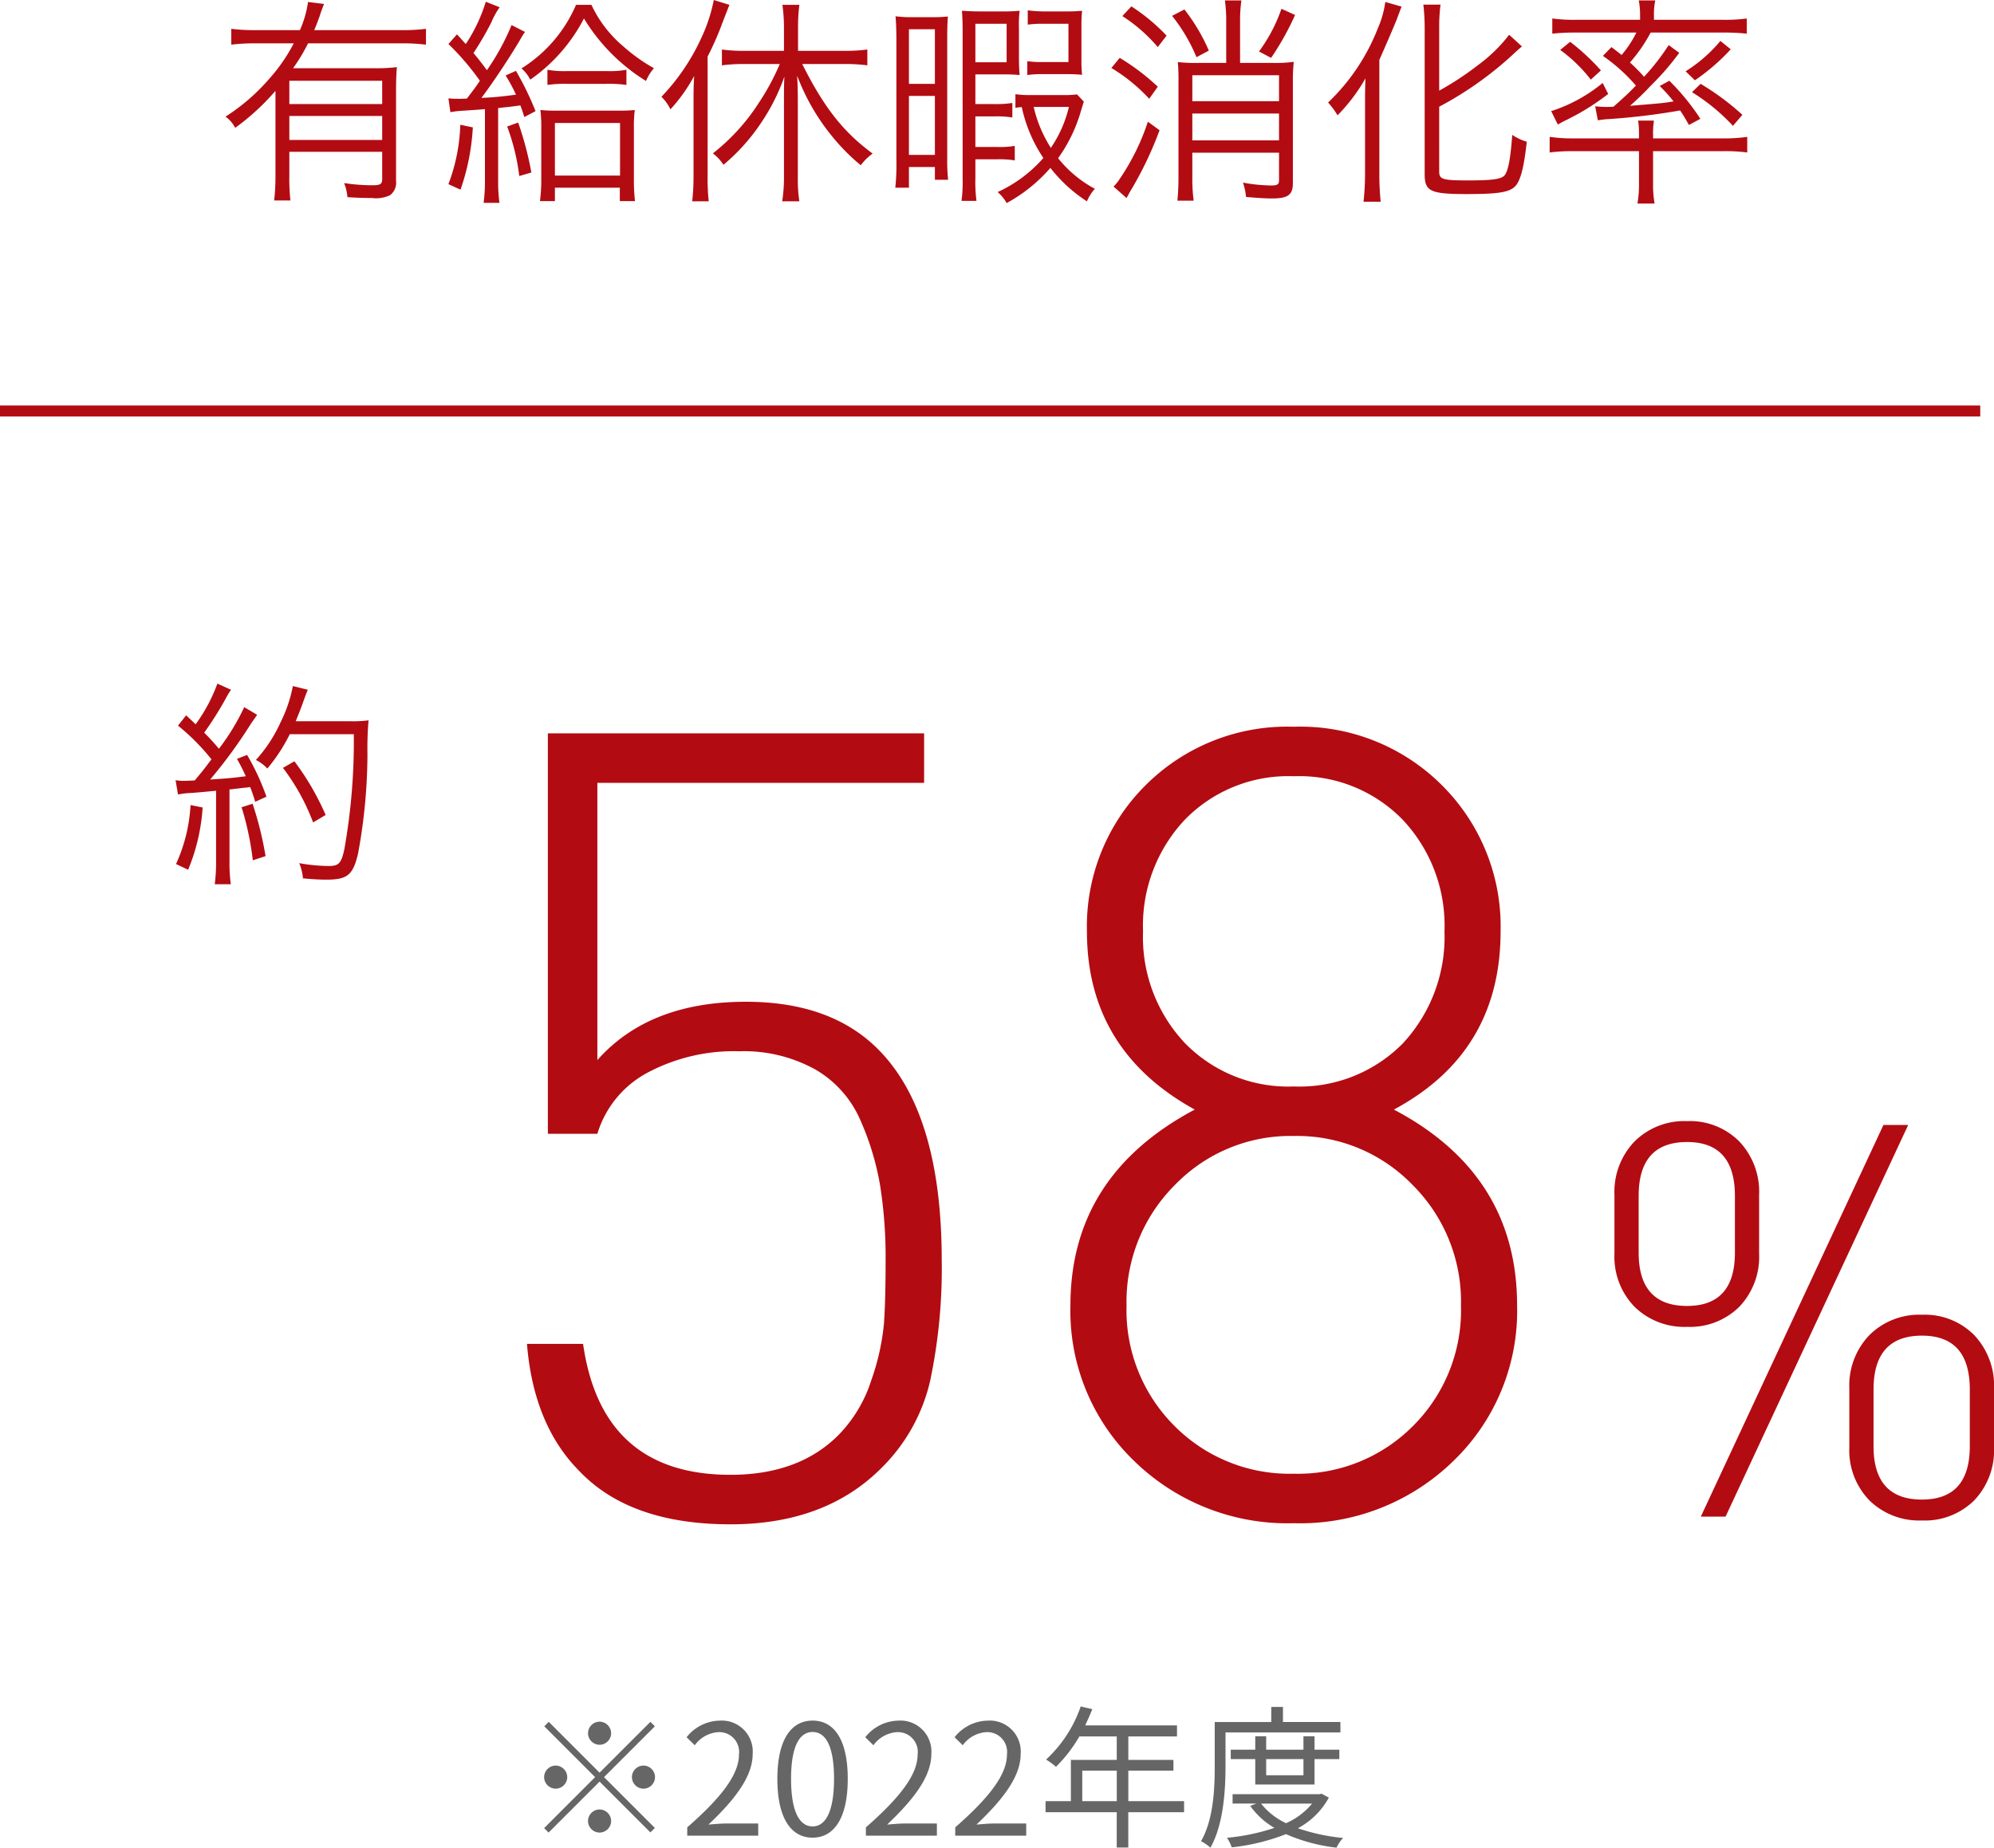
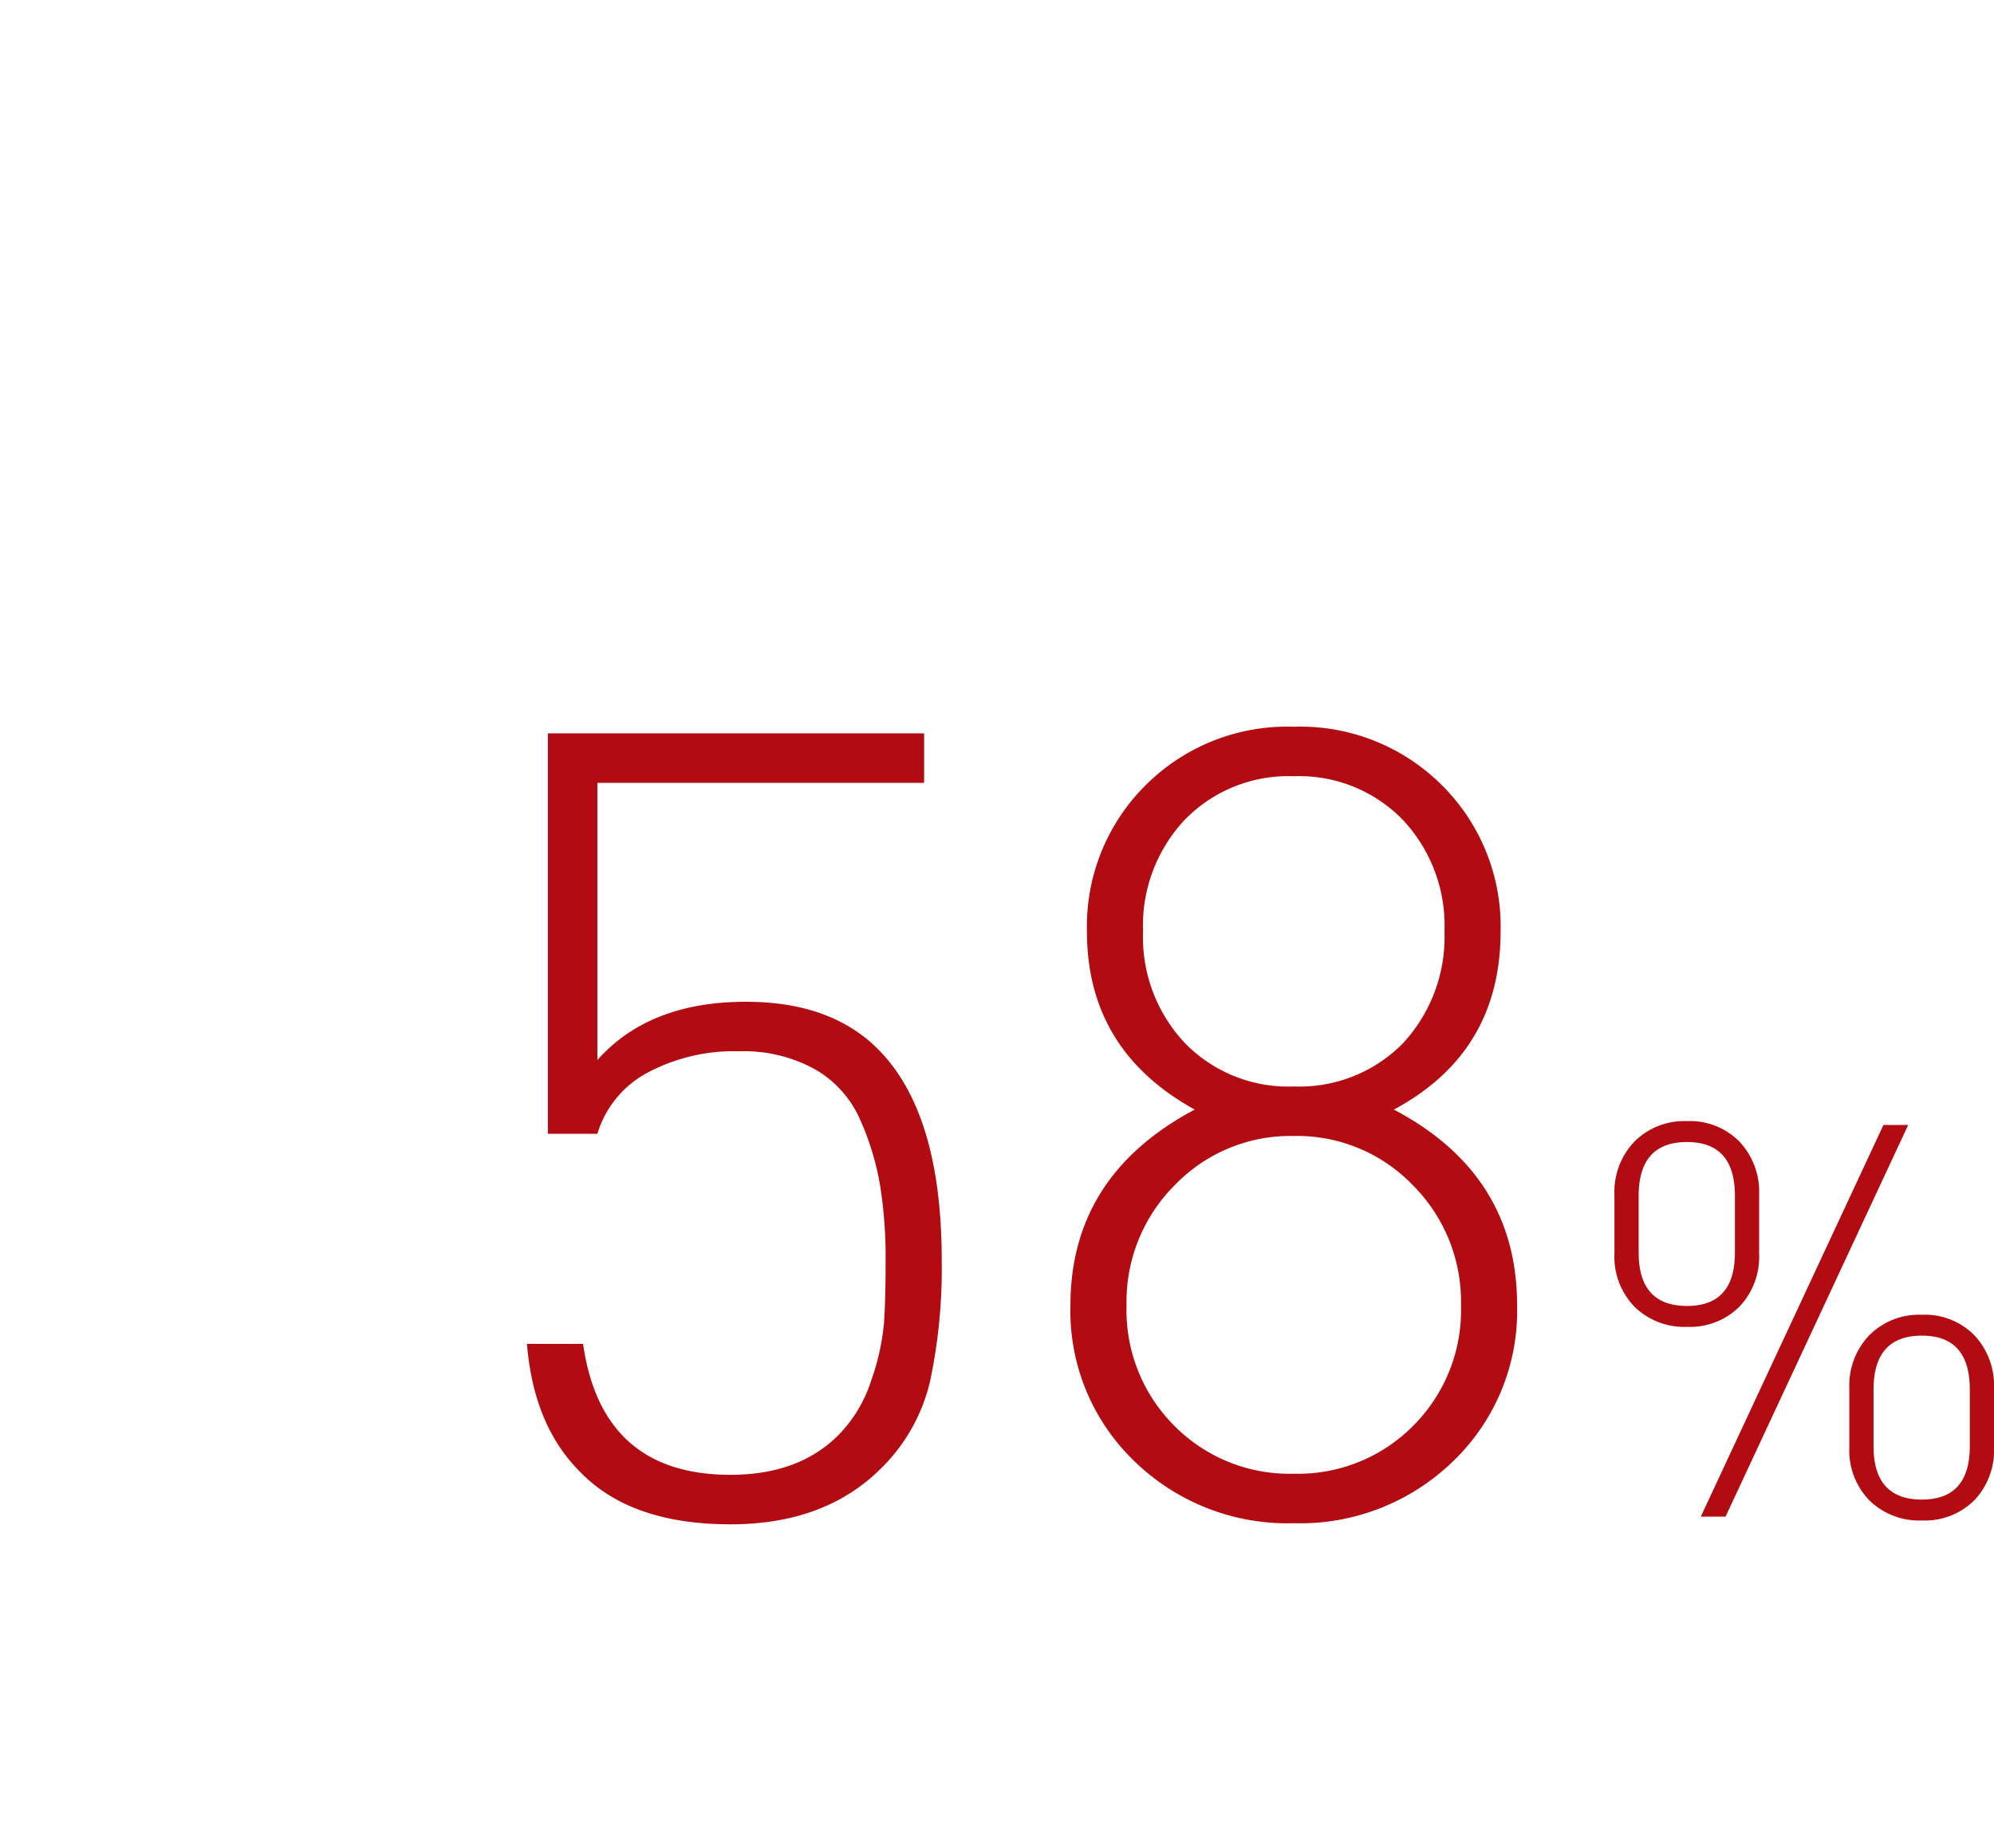
<svg xmlns="http://www.w3.org/2000/svg" width="181.25" height="167.952" viewBox="0 0 181.25 167.952">
  <g id="グループ_824" data-name="グループ 824" transform="translate(-964.5 -1866.14)">
-     <path id="パス_1272" data-name="パス 1272" d="M8.05-9.31A1.058,1.058,0,0,0,7-10.36,1.058,1.058,0,0,0,5.95-9.31,1.058,1.058,0,0,0,7-8.26,1.058,1.058,0,0,0,8.05-9.31ZM2.38-10.346l-.406.406,4.62,4.62L1.96-.686l.406.406L7-4.914l4.62,4.62L12.026-.7,7.406-5.32l4.62-4.62-.406-.406L7-5.726ZM3.01-6.37A1.058,1.058,0,0,0,1.96-5.32,1.058,1.058,0,0,0,3.01-4.27,1.058,1.058,0,0,0,4.06-5.32,1.058,1.058,0,0,0,3.01-6.37Zm7.98,2.1a1.058,1.058,0,0,0,1.05-1.05,1.058,1.058,0,0,0-1.05-1.05A1.058,1.058,0,0,0,9.94-5.32,1.058,1.058,0,0,0,10.99-4.27ZM5.95-1.33A1.058,1.058,0,0,0,7-.28,1.058,1.058,0,0,0,8.05-1.33,1.058,1.058,0,0,0,7-2.38,1.058,1.058,0,0,0,5.95-1.33ZM14.966,0H21.42V-1.106H18.578c-.518,0-1.148.056-1.68.1,2.408-2.282,4.018-4.368,4.018-6.412a2.815,2.815,0,0,0-2.982-3.038A3.925,3.925,0,0,0,14.91-8.946l.742.728a2.874,2.874,0,0,1,2.128-1.19,1.8,1.8,0,0,1,1.89,2.03c0,1.764-1.484,3.808-4.7,6.622Zm11.4.182c1.946,0,3.192-1.778,3.192-5.348s-1.246-5.292-3.192-5.292-3.206,1.722-3.206,5.292S24.4.182,26.362.182Zm0-1.022c-1.176,0-1.96-1.3-1.96-4.326,0-3,.784-4.256,1.96-4.256s1.946,1.26,1.946,4.256C28.308-2.142,27.524-.84,26.362-.84ZM31.206,0H37.66V-1.106H34.818c-.518,0-1.148.056-1.68.1,2.408-2.282,4.018-4.368,4.018-6.412a2.815,2.815,0,0,0-2.982-3.038A3.925,3.925,0,0,0,31.15-8.946l.742.728a2.874,2.874,0,0,1,2.128-1.19,1.8,1.8,0,0,1,1.89,2.03c0,1.764-1.484,3.808-4.7,6.622Zm8.12,0H45.78V-1.106H42.938c-.518,0-1.148.056-1.68.1,2.408-2.282,4.018-4.368,4.018-6.412a2.815,2.815,0,0,0-2.982-3.038A3.925,3.925,0,0,0,39.27-8.946l.742.728a2.874,2.874,0,0,1,2.128-1.19,1.8,1.8,0,0,1,1.89,2.03c0,1.764-1.484,3.808-4.7,6.622Zm11.55-3.136V-5.908h3.136v2.772Zm9.254,0H55.062V-5.908h4.1v-.98h-4.1V-9.016h4.424v-1.008H51.142c.224-.476.448-.98.644-1.47l-1.05-.252a11.847,11.847,0,0,1-3.15,4.83,6.444,6.444,0,0,1,.9.658A12.935,12.935,0,0,0,50.61-9.016h3.4v2.128H49.84v3.752h-2.3v1.008h6.468V1.078h1.05V-2.128H60.13ZM74.34-9.38v-.952H69.118V-11.7H68.054v1.372H62.916v4c0,2.016-.1,4.844-1.246,6.832a4.025,4.025,0,0,1,.854.588c1.2-2.114,1.372-5.264,1.372-7.42V-9.38ZM70.98-6.958v1.47H67.592v-1.47Zm1.008,2.31v-2.31h2.254v-.854H71.988V-9.03H70.98v1.218H67.592V-9.03H66.6v1.218H64.372v.854H66.6v2.31Zm-.224,1.736A6.434,6.434,0,0,1,69.4-1.134,6.271,6.271,0,0,1,67.13-2.912Zm.868-.9-.182.042H64.54v.854H66.7l-.56.21a7.044,7.044,0,0,0,2.2,2,18.991,18.991,0,0,1-4.312.9,3.6,3.6,0,0,1,.434.868,18.962,18.962,0,0,0,4.928-1.2A15.97,15.97,0,0,0,73.99,1.092a3.086,3.086,0,0,1,.6-.882,17.8,17.8,0,0,1-4.116-.882A6.915,6.915,0,0,0,73.29-3.458Z" transform="translate(1012 2033)" fill="#666" />
-     <path id="パス_1147" data-name="パス 1147" d="M5.2-.92a19.644,19.644,0,0,1-.12,2.28H6.56a17.912,17.912,0,0,1-.1-2.28V-3.06H14.9V-.62c0,.5-.14.6-.94.6a16.766,16.766,0,0,1-2.52-.2,4.437,4.437,0,0,1,.3,1.28c.86.06,1.66.08,2.24.08A2.968,2.968,0,0,0,15.62.88,1.417,1.417,0,0,0,16.16-.4V-8.42c0-1.04.02-1.74.08-2.34a15.066,15.066,0,0,1-2.14.1H6.8a15.741,15.741,0,0,0,1.36-2.26H16.7a16.979,16.979,0,0,1,2.18.12v-1.44a16.548,16.548,0,0,1-2.18.12H8.72c.22-.5.32-.8.5-1.28a10.692,10.692,0,0,1,.4-1.1l-1.46-.18a9.588,9.588,0,0,1-.74,2.56H3.4a16.785,16.785,0,0,1-2.22-.12v1.44a17.431,17.431,0,0,1,2.22-.12H6.86A15.47,15.47,0,0,1,4.6-9.66,18.04,18.04,0,0,1,.66-6.26a2.935,2.935,0,0,1,.88,1.02A21.423,21.423,0,0,0,5.2-8.6Zm9.7-5.4v2.18H6.46V-6.32Zm0-1.08H6.46V-9.52H14.9Zm6.2.74a6.938,6.938,0,0,1,.9-.12c1.52-.1,1.52-.1,2.24-.16V-.42a14.717,14.717,0,0,1-.12,2h1.44a13.913,13.913,0,0,1-.12-2V-7.04c.92-.1,1.2-.12,2.02-.24.14.38.2.54.36,1.06l1.02-.54a27.936,27.936,0,0,0-1.78-3.66l-.94.42a15.058,15.058,0,0,1,.94,1.74,29.89,29.89,0,0,1-3.14.3c1.06-1.4,2.54-3.64,3.48-5.22a8.926,8.926,0,0,1,.48-.78l-1.22-.62a21.57,21.57,0,0,1-2.24,4.1c-.42-.56-.56-.76-1.22-1.56a28.967,28.967,0,0,0,1.62-2.78,6.722,6.722,0,0,1,.76-1.38l-1.26-.5a14.864,14.864,0,0,1-1.82,3.84c-.3-.32-.4-.44-.8-.88l-.78.88a23.624,23.624,0,0,1,2.86,3.34c-.36.54-.36.54-1.18,1.62-.46.02-.56.02-.74.02a7.549,7.549,0,0,1-.94-.04ZM22-5.52a16.6,16.6,0,0,1-1.08,5.4l1.1.5a20.54,20.54,0,0,0,1.12-5.66Zm4.26.16a19.5,19.5,0,0,1,1.1,4.5l1.1-.32a29.6,29.6,0,0,0-1.2-4.54Zm6.26-11.06a12.739,12.739,0,0,1-4.96,5.78,3.356,3.356,0,0,1,.8,1.02,15.4,15.4,0,0,0,4.88-5.56A17.152,17.152,0,0,0,38.88-9.5a4.337,4.337,0,0,1,.72-1.16,15.731,15.731,0,0,1-2.8-2,11,11,0,0,1-2.88-3.76ZM30.6.2h5.9V1.42h1.38a16.888,16.888,0,0,1-.1-2.04V-5.28a11.445,11.445,0,0,1,.08-1.58,13.346,13.346,0,0,1-1.4.06H30.7a13.767,13.767,0,0,1-1.42-.06,11.821,11.821,0,0,1,.08,1.58V-.54a14.517,14.517,0,0,1-.12,1.96H30.6Zm0-5.88h5.92V-.9H30.6Zm-.68-3.46a11.619,11.619,0,0,1,1.84-.1h3.5a11.619,11.619,0,0,1,1.84.1v-1.38a8.172,8.172,0,0,1-1.78.12h-3.6a8.38,8.38,0,0,1-1.8-.12Zm21.12-1.9a21.524,21.524,0,0,1-1.9,3.52,18.5,18.5,0,0,1-4.18,4.6,4.04,4.04,0,0,1,.96,1.04,17.879,17.879,0,0,0,3.44-3.84,18.168,18.168,0,0,0,2.1-4.18c-.04.68-.04,1.46-.04,2.26V-.62a13.861,13.861,0,0,1-.16,2.06h1.56a13,13,0,0,1-.14-2.06v-7.1c0-.88-.02-1.48-.06-2.26a19.591,19.591,0,0,0,3.2,5.54,18.549,18.549,0,0,0,2.58,2.6A4.932,4.932,0,0,1,59.48-2.9c-2.68-1.98-4.4-4.16-6.4-8.14h3.88a14.927,14.927,0,0,1,2.04.12v-1.44a14.833,14.833,0,0,1-2.06.12H52.7v-2.22a15.632,15.632,0,0,1,.12-1.96H51.28a15.318,15.318,0,0,1,.14,1.96v2.22H47.78a14.109,14.109,0,0,1-2-.12v1.44a14.511,14.511,0,0,1,2-.12ZM43.2-.96a20.609,20.609,0,0,1-.12,2.4h1.5a20.6,20.6,0,0,1-.1-2.34V-11.72a27.1,27.1,0,0,0,1.24-2.78c.22-.6.48-1.24.74-1.92l-1.42-.44a14.394,14.394,0,0,1-1.1,3.38,19.334,19.334,0,0,1-3.66,5.42,3.853,3.853,0,0,1,.82,1.14,14.816,14.816,0,0,0,2.16-3.04c-.06.94-.06,1.52-.06,2.44ZM78.06-8.28a8.787,8.787,0,0,1-1.3.06H73.98a9.194,9.194,0,0,1-1.52-.08v1.24a4,4,0,0,1,.58-.06A13.093,13.093,0,0,0,75-2.5,12.33,12.33,0,0,1,70.84.6a3.473,3.473,0,0,1,.82,1,14.314,14.314,0,0,0,3.98-3.2,13.311,13.311,0,0,0,3.32,3.04A4.057,4.057,0,0,1,79.68.3a10.741,10.741,0,0,1-3.34-2.78A13.936,13.936,0,0,0,78.4-6.72c.14-.46.2-.68.28-.9Zm-.74,1.14a11.124,11.124,0,0,1-1.64,3.72,11.778,11.778,0,0,1-1.56-3.72Zm-8.5,4.76H70.8a8.546,8.546,0,0,1,1.6.1V-3.6a8.164,8.164,0,0,1-1.6.1H68.82V-6.28h1.72a8.892,8.892,0,0,1,1.64.1V-7.5a9.5,9.5,0,0,1-1.6.1H68.82v-2.7h2.66c.52,0,.92.02,1.36.06-.04-.52-.06-.92-.06-1.66v-2.52a11.362,11.362,0,0,1,.06-1.66c-.48.04-.92.06-1.5.06H69.46c-.74,0-1.28-.02-1.86-.06.04.64.06,1.02.06,1.84V-.68a13.17,13.17,0,0,1-.1,2.08h1.36a12.859,12.859,0,0,1-.1-2.08Zm0-12.32h2.84v3.5H68.82ZM61.64-2.32A19.624,19.624,0,0,1,61.54.2h1.24V-1.68h2.36V-.52h1.2a16.62,16.62,0,0,1-.08-1.9V-13.18c0-1.2.02-1.62.06-2.18a12.248,12.248,0,0,1-1.42.06H63.06a10.936,10.936,0,0,1-1.5-.08c.06.64.08,1.32.08,2.36ZM62.78-14.2h2.36v4.96H62.78Zm0,6.06h2.36v5.36H62.78ZM75.1-15.82a12.93,12.93,0,0,1-1.52-.1v1.3a9.5,9.5,0,0,1,1.38-.08h2.32v3.48H74.9a8.549,8.549,0,0,1-1.36-.08v1.26a9.221,9.221,0,0,1,1.42-.08h2.2a12.783,12.783,0,0,1,1.36.06,11.391,11.391,0,0,1-.06-1.34v-3.12a12.521,12.521,0,0,1,.06-1.36c-.44.04-.84.06-1.4.06Zm16.52,4.68H89.06a14.06,14.06,0,0,1-1.84-.08,17.187,17.187,0,0,1,.06,1.8V-.86a20.9,20.9,0,0,1-.1,2.24h1.48a16.092,16.092,0,0,1-.12-2.24V-2.98h7.88V-.44c0,.34-.16.44-.74.44a15.3,15.3,0,0,1-2.54-.26,5.267,5.267,0,0,1,.28,1.3c.86.08,1.76.14,2.34.14,1.48,0,1.92-.32,1.92-1.4V-9.36a16.02,16.02,0,0,1,.08-1.88,11.774,11.774,0,0,1-1.84.1H92.88v-3.8A12.91,12.91,0,0,1,93-16.82H91.5a12.911,12.911,0,0,1,.12,1.88Zm-3.08,4.6h7.88V-4.1H88.54Zm7.88-1.12H88.54v-2.36h7.88ZM82.18-15.4a14.63,14.63,0,0,1,3.22,2.82l.8-1.04A17.394,17.394,0,0,0,83-16.28Zm-1,4.72a15.455,15.455,0,0,1,3.44,2.8l.78-1.1a20.476,20.476,0,0,0-3.46-2.62ZM84.5-5.8A20.642,20.642,0,0,1,81.94-.6a3.91,3.91,0,0,1-.56.7l1.18,1.04c.16-.28.16-.28.26-.48a32.652,32.652,0,0,0,2.74-5.68Zm2.2-9.62a15.63,15.63,0,0,1,2.22,3.76l1.12-.6A16.927,16.927,0,0,0,87.82-16Zm9.94-.64a14.512,14.512,0,0,1-2.04,3.88l1.1.58a25,25,0,0,0,2.18-3.9Zm14.34,8.9a31.926,31.926,0,0,0,6.3-4.38c.94-.86.94-.86,1.22-1.1l-1.16-1.06a14.092,14.092,0,0,1-2.86,2.78,27.169,27.169,0,0,1-3.5,2.3v-5.66a15.607,15.607,0,0,1,.12-2.16h-1.56a18.951,18.951,0,0,1,.12,2.16V-1.02c0,1.56.52,1.8,3.86,1.8,3,0,3.98-.18,4.48-.84.42-.58.7-1.72.94-3.92a4.565,4.565,0,0,1-1.32-.62c-.16,2.16-.36,3.22-.68,3.66-.3.36-1.06.48-3.34.48-2.32,0-2.62-.1-2.62-.8ZM104.24-1a23.726,23.726,0,0,1-.14,2.48h1.56c-.08-.82-.12-1.64-.12-2.42V-11.42c.74-1.66,1.42-3.26,1.6-3.72.34-.92.34-.92.42-1.12l-1.48-.42a8.9,8.9,0,0,1-.68,2.4,18.719,18.719,0,0,1-4.52,6.74,7.268,7.268,0,0,1,.86,1.16,16.1,16.1,0,0,0,2.54-3.36c-.04,1.06-.04,1.32-.04,2.44ZM125.4-5.92a7.879,7.879,0,0,1,1.06-.12,60.537,60.537,0,0,0,6.42-.78c.32.48.44.68.8,1.32l1.04-.56a20.94,20.94,0,0,0-2.82-3.46l-.88.48a12.374,12.374,0,0,1,1.26,1.4c-1.02.16-1.02.16-3.96.4a25.21,25.21,0,0,0,1.9-1.84l.22-.22a23.087,23.087,0,0,0,2.36-2.76l-.96-.7a20.765,20.765,0,0,1-2.24,2.88,15.38,15.38,0,0,0-1.28-1.3,14.148,14.148,0,0,0,1.88-2.72h6.76a18.623,18.623,0,0,1,1.98.1v-1.38a14.357,14.357,0,0,1-2.08.12H130.5v-.42a5.97,5.97,0,0,1,.12-1.34h-1.5a7.1,7.1,0,0,1,.12,1.34v.42h-5.9a14.55,14.55,0,0,1-2.08-.12v1.38a18.622,18.622,0,0,1,1.98-.1h5.66a9.708,9.708,0,0,1-1.34,2.04c-.32-.26-.48-.38-.92-.72l-.78.8a15.855,15.855,0,0,1,3,2.7c-.7.72-1,1-2.04,1.92-.5.02-.52.02-.6.02a9.416,9.416,0,0,1-1.06-.06Zm5.02,2.8h6.48a15.146,15.146,0,0,1,2.08.12V-4.42a14.155,14.155,0,0,1-1.98.14h-6.58V-4.6a7.6,7.6,0,0,1,.08-1.3h-1.44a7.8,7.8,0,0,1,.08,1.28v.34h-6.12a14.007,14.007,0,0,1-2-.14V-3a16.105,16.105,0,0,1,2.06-.12h6.06V-.1A10.047,10.047,0,0,1,129,1.64h1.56a9.438,9.438,0,0,1-.14-1.74Zm-8.44-9.2a13.581,13.581,0,0,1,2.78,2.7l.92-.84a20.432,20.432,0,0,0-2.8-2.6Zm-.22,6.78c.44-.24.54-.3.84-.44.5-.26.66-.34,1.06-.56a21.306,21.306,0,0,0,2.68-1.78l-.5-1a14.143,14.143,0,0,1-4.68,2.56Zm14.78-7.6a13.187,13.187,0,0,1-3.16,2.76l.84.82a18.688,18.688,0,0,0,3.26-2.82Zm-2.58,4.66a17.777,17.777,0,0,1,3.72,3.06l.86-1a23.136,23.136,0,0,0-3.8-2.82Z" transform="translate(984.34 1883)" fill="#b30b12" />
-     <path id="パス_1148" data-name="パス 1148" d="M1.18-6.64A7.244,7.244,0,0,1,2.4-6.78c.76-.06.76-.06,2.24-.2V-.54a14.833,14.833,0,0,1-.12,2.06H5.98A14.523,14.523,0,0,1,5.86-.52V-7.1c.76-.08,1.22-.14,1.38-.16a3.218,3.218,0,0,0,.5-.06c.2.52.26.7.46,1.34l1.02-.46a21.665,21.665,0,0,0-1.76-3.8l-.92.36a16.814,16.814,0,0,1,.8,1.58c-1.38.18-1.74.2-3.24.3a43.8,43.8,0,0,0,3.7-5.06c.28-.4.4-.58.58-.82l-1.18-.7A20.485,20.485,0,0,1,4.9-10.8c-.42-.5-.74-.86-1.34-1.46A30.661,30.661,0,0,0,5.54-15.4,7.256,7.256,0,0,1,6-16.16l-1.24-.56a14.88,14.88,0,0,1-1.98,3.7c-.32-.32-.42-.4-.86-.82l-.74.94A19.835,19.835,0,0,1,4.22-9.84c-.58.78-.78,1.04-1.52,1.92-.32.02-.92.04-1.02.04a4.559,4.559,0,0,1-.72-.06Zm15.98-5.48A56.013,56.013,0,0,1,16.3-1.66c-.28,1.28-.5,1.52-1.44,1.52A15.781,15.781,0,0,1,12.2-.4,4.811,4.811,0,0,1,12.54.98c.8.08,1.54.12,2.12.12,1.92,0,2.42-.42,2.88-2.34a50.091,50.091,0,0,0,.86-9.06,30.105,30.105,0,0,1,.1-3.08,10.825,10.825,0,0,1-1.62.08h-5c.26-.64.42-1.04.58-1.48.36-1,.36-1,.52-1.38l-1.36-.34a12.521,12.521,0,0,1-1.12,3.3A12.984,12.984,0,0,1,8.26-9.78,3.64,3.64,0,0,1,9.3-9a15.556,15.556,0,0,0,2.04-3.12ZM2.32-5.68A14.8,14.8,0,0,1,1-.32L2.1.2A17.71,17.71,0,0,0,3.42-5.46Zm4.64.2A26.38,26.38,0,0,1,7.98-.66l1.16-.38A31.834,31.834,0,0,0,7.96-5.8Zm7.64.7a23.973,23.973,0,0,0-2.84-4.88l-1.04.6A19.371,19.371,0,0,1,13.46-4.1Z" transform="translate(979.5 1945)" fill="#b30b12" />
-     <line id="線_13" data-name="線 13" x2="180" transform="translate(964.5 1903.5)" fill="none" stroke="#b30b12" stroke-width="1" />
    <path id="パス_1271" data-name="パス 1271" d="M45.1-23.3a49.364,49.364,0,0,1-1.05,10.95A16.213,16.213,0,0,1,39.6-4.4Q34.5.7,25.9.7,16.8.7,12.2-4.1,8-8.3,7.4-15.7h5.1Q14.2-3.8,25.9-3.8q6.2,0,9.8-3.6a12.552,12.552,0,0,0,3-5,21.49,21.49,0,0,0,1.15-5.15Q40-19.7,40-23.3a41.649,41.649,0,0,0-.5-6.8,24.857,24.857,0,0,0-1.8-5.95,9.814,9.814,0,0,0-4.1-4.6,13.385,13.385,0,0,0-6.9-1.65,16.723,16.723,0,0,0-8.35,1.95A9.35,9.35,0,0,0,13.8-34.8H9.3V-71.2H43.5v4.5H13.8v25.2q4.7-5.3,13.5-5.3,7.7,0,12,4.3Q45.1-36.7,45.1-23.3Zm52.3,4.1A18.938,18.938,0,0,1,91.6-5.05,19.949,19.949,0,0,1,77.1.6,19.949,19.949,0,0,1,62.6-5.05,18.938,18.938,0,0,1,56.8-19.2Q56.8-31,68.1-37q-9.8-5.4-9.8-16.2a18.083,18.083,0,0,1,5.3-13.25A18.2,18.2,0,0,1,77.1-71.8a18.2,18.2,0,0,1,13.5,5.35A18.083,18.083,0,0,1,95.9-53.2q0,11-9.7,16.2Q97.4-31.1,97.4-19.2Zm-5.1,0a14.97,14.97,0,0,0-4.4-10.95A14.6,14.6,0,0,0,77.1-34.6a14.6,14.6,0,0,0-10.8,4.45A14.97,14.97,0,0,0,61.9-19.2,14.847,14.847,0,0,0,66.25-8.25,14.724,14.724,0,0,0,77.1-3.9,14.724,14.724,0,0,0,87.95-8.25,14.847,14.847,0,0,0,92.3-19.2ZM87-43a14.211,14.211,0,0,0,3.8-10.2A14.036,14.036,0,0,0,87-63.35a13.118,13.118,0,0,0-9.9-3.95,13.118,13.118,0,0,0-9.9,3.95A14.036,14.036,0,0,0,63.4-53.2a14.036,14.036,0,0,0,3.8,10.15,13.118,13.118,0,0,0,9.9,3.95A13.206,13.206,0,0,0,87-43Zm30.2,19v-5.15q0-4.9-4.35-4.9-4.4,0-4.4,4.9V-24q0,4.85,4.4,4.85Q117.2-19.15,117.2-24Zm2.2.1a6.573,6.573,0,0,1-1.8,4.825,6.373,6.373,0,0,1-4.75,1.825,6.458,6.458,0,0,1-4.775-1.825A6.523,6.523,0,0,1,106.25-23.9v-5.35a6.608,6.608,0,0,1,1.825-4.85,6.41,6.41,0,0,1,4.775-1.85,6.327,6.327,0,0,1,4.75,1.85,6.659,6.659,0,0,1,1.8,4.85ZM116.35,0H114.1l16.6-35.6h2.25Zm22.2-6.4v-5.15q0-4.9-4.35-4.9-4.4,0-4.4,4.9V-6.4q0,4.85,4.4,4.85Q138.55-1.55,138.55-6.4Zm2.2.1a6.573,6.573,0,0,1-1.8,4.825A6.373,6.373,0,0,1,134.2.35a6.458,6.458,0,0,1-4.775-1.825A6.523,6.523,0,0,1,127.6-6.3v-5.35a6.608,6.608,0,0,1,1.825-4.85,6.41,6.41,0,0,1,4.775-1.85,6.327,6.327,0,0,1,4.75,1.85,6.659,6.659,0,0,1,1.8,4.85Z" transform="translate(1005 2004)" fill="#b30b12" />
  </g>
</svg>